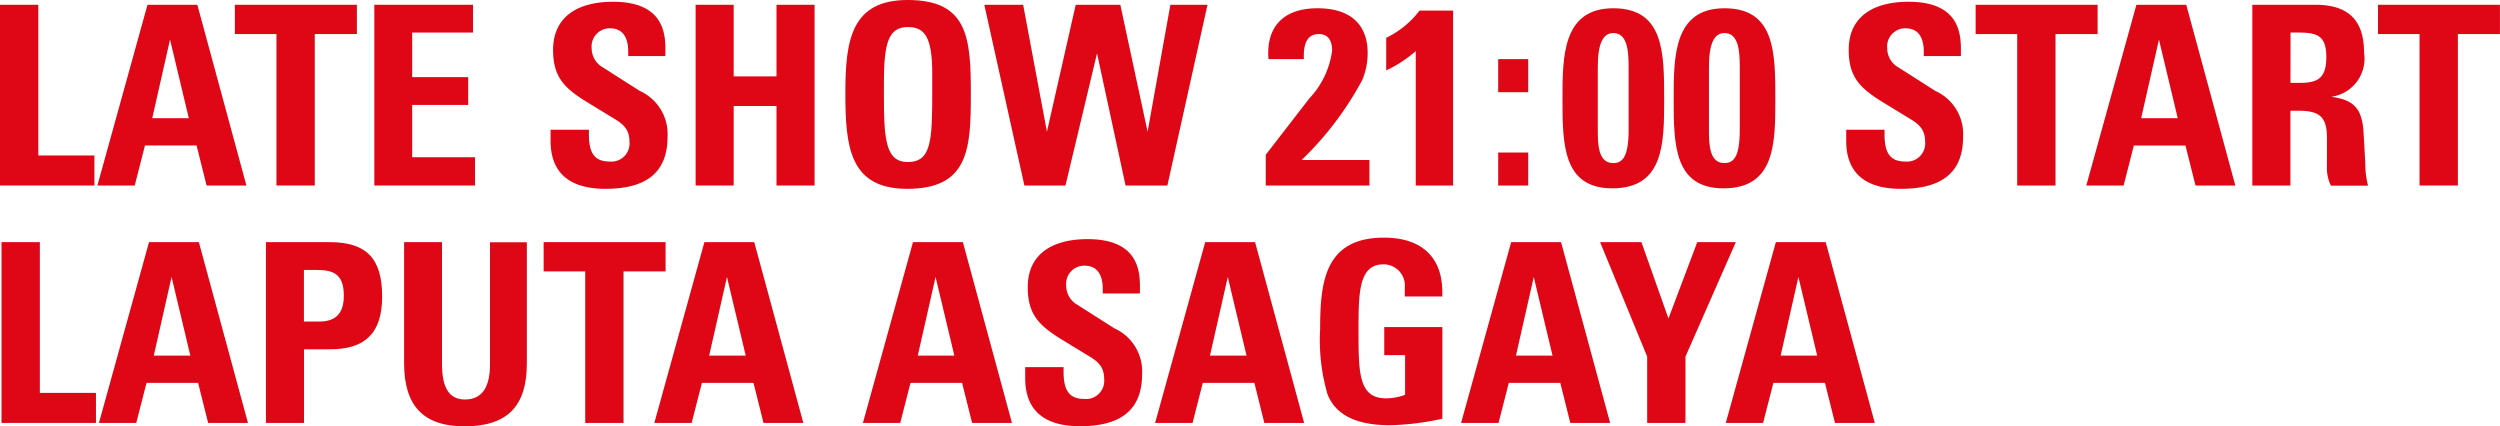
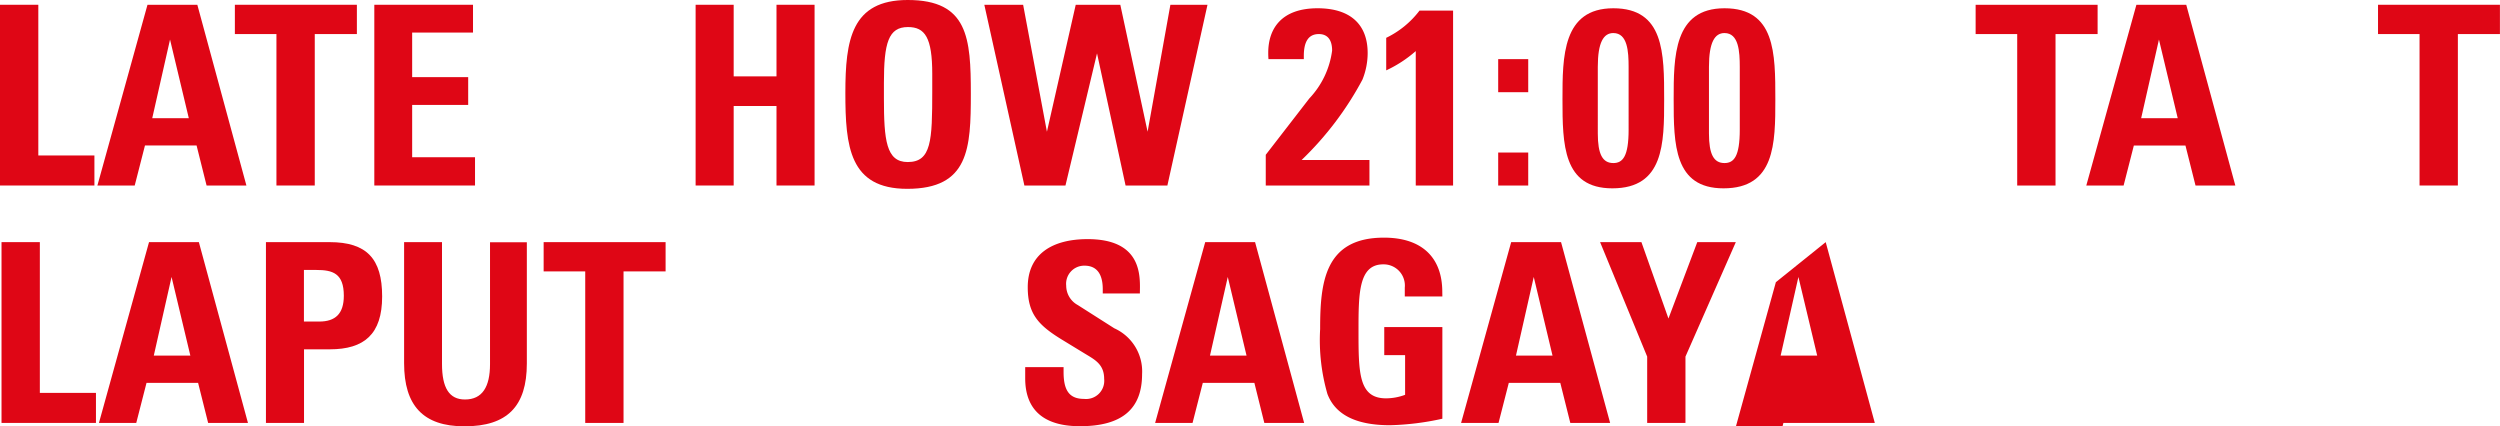
<svg xmlns="http://www.w3.org/2000/svg" viewBox="0 0 141.504 24.124">
  <defs>
    <style>.cls-1{fill:#df0615;}</style>
  </defs>
  <g id="レイヤー_2" data-name="レイヤー 2">
    <g id="レイアウト">
      <path class="cls-1" d="M2.255,13.705v8.533H5.431v1.7H.086V13.705Z" />
      <path class="cls-1" d="M11.256,13.705l2.779,10.234H11.781l-.568-2.267H8.293l-.581,2.267H5.6L8.435,13.705ZM8.705,20.127h2.069L9.711,15.676Z" />
      <path class="cls-1" d="M18.654,13.705c2.1,0,2.976.936,2.976,3.076s-1.02,2.991-2.963,2.991H17.208v4.167H15.053V13.705ZM18.073,18.2c.907,0,1.388-.439,1.388-1.461,0-1.275-.637-1.459-1.558-1.459h-.7V18.2Z" />
      <path class="cls-1" d="M25.018,13.705V20.6c0,1.36.411,2.012,1.3,2.012.978,0,1.418-.709,1.418-2v-6.9h2.084v6.861c0,2.424-1.107,3.558-3.531,3.558-2.338,0-3.416-1.177-3.416-3.571V13.705Z" />
      <path class="cls-1" d="M37.674,13.705v1.658H35.293v8.576H33.125V15.363H30.771V13.705Z" />
-       <path class="cls-1" d="M42.692,13.705,45.47,23.939H43.216l-.567-2.267h-2.92l-.581,2.267H37.036l2.835-10.234ZM40.14,20.127h2.069l-1.062-4.451Z" />
-       <path class="cls-1" d="M54.5,13.705l2.778,10.234H55.023l-.567-2.267h-2.92l-.581,2.267H48.842l2.835-10.234Zm-2.552,6.422h2.069l-1.062-4.451Z" />
      <path class="cls-1" d="M64.518,16.611h-2.1V16.37c0-.879-.354-1.333-1.035-1.333a1.026,1.026,0,0,0-1.034,1.135A1.249,1.249,0,0,0,61,17.264l2.071,1.318a2.675,2.675,0,0,1,1.573,2.594c0,1.97-1.134,2.948-3.516,2.948-2.508,0-3.1-1.375-3.1-2.708v-.637H60.2v.27c0,1.019.3,1.53,1.162,1.53a1.03,1.03,0,0,0,1.135-1.134c0-.836-.539-1.091-1.12-1.446L60.1,19.22c-1.317-.808-1.928-1.447-1.928-2.963,0-1.886,1.4-2.722,3.389-2.722,2.849,0,2.962,1.786,2.962,2.722Z" />
      <path class="cls-1" d="M71.039,13.705l2.778,10.234H71.563L71,21.672h-2.92L67.5,23.939H65.382l2.835-10.234Zm-2.552,6.422h2.069l-1.062-4.451Z" />
      <path class="cls-1" d="M81.64,16.781H79.513v-.5a1.2,1.2,0,0,0-1.219-1.318c-1.389,0-1.4,1.631-1.4,3.728,0,2.4,0,3.856,1.559,3.856a3.105,3.105,0,0,0,1.078-.2V20.1H78.351V18.511H81.64V23.7a15.215,15.215,0,0,1-2.963.368c-2.012,0-3.119-.651-3.544-1.772a11.012,11.012,0,0,1-.411-3.671c0-2.622.241-5.174,3.614-5.174,2.127,0,3.3,1.106,3.3,3.076Z" />
      <path class="cls-1" d="M88.358,13.705l2.778,10.234H88.882l-.567-2.267H85.4l-.581,2.267H82.7l2.835-10.234Zm-2.552,6.422h2.069l-1.062-4.451Z" />
      <path class="cls-1" d="M92.907,13.705l1.53,4.324,1.631-4.324H98.25L95.4,20.184v3.755H93.233V20.184l-2.665-6.479Z" />
-       <path class="cls-1" d="M103.338,13.705l2.779,10.234h-2.254l-.568-2.267h-2.92l-.581,2.267H97.682l2.835-10.234Zm-2.551,6.422h2.069l-1.063-4.451Z" />
+       <path class="cls-1" d="M103.338,13.705l2.779,10.234h-2.254h-2.92l-.581,2.267H97.682l2.835-10.234Zm-2.551,6.422h2.069l-1.063-4.451Z" />
      <path class="cls-1" d="M2.169.27V8.8H5.344v1.7H0V.27Z" />
      <path class="cls-1" d="M11.169.27,13.947,10.5H11.693l-.567-2.268H8.206L7.625,10.5H5.513L8.348.27ZM8.617,6.69h2.07L9.624,2.239Z" />
      <path class="cls-1" d="M20.2.27V1.928H17.816V10.5H15.647V1.928H13.294V.27Z" />
      <path class="cls-1" d="M26.773.27V1.843H23.329V4.366H26.5V5.939H23.329V8.9h3.558v1.6h-5.7V.27Z" />
-       <path class="cls-1" d="M37.659,3.175h-2.1v-.24c0-.879-.355-1.333-1.035-1.333a1.026,1.026,0,0,0-1.035,1.133,1.247,1.247,0,0,0,.652,1.092l2.07,1.319a2.675,2.675,0,0,1,1.573,2.593c0,1.971-1.134,2.949-3.515,2.949-2.509,0-3.105-1.375-3.105-2.708V7.343h2.169v.269c0,1.021.3,1.531,1.163,1.531a1.03,1.03,0,0,0,1.133-1.134c0-.836-.538-1.091-1.119-1.446l-1.276-.78c-1.319-.807-1.928-1.445-1.928-2.962C31.308.936,32.711.1,34.7.1c2.849,0,2.963,1.785,2.963,2.721Z" />
      <path class="cls-1" d="M41.527.27V4.323h2.424V.27h2.155V10.5H43.951V6H41.527V10.5H39.373V.27Z" />
      <path class="cls-1" d="M51.349,10.688c-3.274,0-3.5-2.41-3.5-5.429,0-2.991.34-5.259,3.53-5.259,3.416,0,3.572,2.154,3.572,5.315C54.95,8.392,54.851,10.688,51.349,10.688ZM50.031,5.557c0,2.381.128,3.615,1.347,3.615,1.346,0,1.389-1.22,1.389-4.012V4.182c0-2.056-.411-2.651-1.375-2.651-1.106,0-1.361.893-1.361,3.161Z" />
      <path class="cls-1" d="M57.911.27l1.347,7.186L60.888.27h2.523l1.545,7.186L66.246.27h2.1L66.076,10.5H63.709L62.093,3.02,60.307,10.5H57.982L55.714.27Z" />
      <path class="cls-1" d="M77.116,4.508a18.12,18.12,0,0,1-3.445,4.55h3.842V10.5H71.644V8.761l2.467-3.19A4.856,4.856,0,0,0,75.4,2.863c0-.624-.27-.935-.752-.935-.609,0-.85.468-.85,1.233v.185h-2c-.014-.157-.014-.284-.014-.355,0-1.389.765-2.523,2.793-2.523,1.828,0,2.835.892,2.835,2.537A4.052,4.052,0,0,1,77.116,4.508Z" />
      <path class="cls-1" d="M82.247.6V10.5H80.134V2.892a7.017,7.017,0,0,1-1.672,1.091V2.141A5.2,5.2,0,0,0,80.347.6Z" />
      <path class="cls-1" d="M86.5,3.346V5.217H84.8V3.346Zm0,5.287V10.5H84.8V8.633Z" />
      <path class="cls-1" d="M94.194,5.628c0,2.494-.014,5.032-2.934,5.032-2.792,0-2.821-2.481-2.821-5.047,0-2.4,0-5.145,2.878-5.145S94.194,3.005,94.194,5.628ZM90.438,7.556c0,1.176.27,1.673.879,1.673.538,0,.865-.383.865-1.886V3.785c0-.865-.057-1.914-.865-1.914-.553,0-.879.525-.879,1.914Z" />
      <path class="cls-1" d="M100.487,5.628c0,2.494-.014,5.032-2.934,5.032-2.793,0-2.821-2.481-2.821-5.047,0-2.4,0-5.145,2.877-5.145S100.487,3.005,100.487,5.628ZM96.73,7.556c0,1.176.27,1.673.879,1.673.539,0,.865-.383.865-1.886V3.785c0-.865-.057-1.914-.865-1.914-.552,0-.879.525-.879,1.914Z" />
-       <path class="cls-1" d="M110.989,3.175h-2.1v-.24c0-.879-.354-1.333-1.035-1.333a1.025,1.025,0,0,0-1.034,1.133,1.247,1.247,0,0,0,.652,1.092l2.069,1.319a2.674,2.674,0,0,1,1.574,2.593c0,1.971-1.135,2.949-3.516,2.949-2.509,0-3.1-1.375-3.1-2.708V7.343h2.169v.269c0,1.021.3,1.531,1.162,1.531a1.03,1.03,0,0,0,1.134-1.134c0-.836-.539-1.091-1.12-1.446l-1.276-.78c-1.318-.807-1.927-1.445-1.927-2.962,0-1.885,1.4-2.721,3.387-2.721,2.849,0,2.963,1.785,2.963,2.721Z" />
      <path class="cls-1" d="M118.728.27V1.928h-2.382V10.5h-2.169V1.928h-2.353V.27Z" />
      <path class="cls-1" d="M123.745.27,126.523,10.5H124.27L123.7,8.236h-2.921L120.2,10.5h-2.112L120.924.27Zm-2.552,6.42h2.07L122.2,2.239Z" />
-       <path class="cls-1" d="M131.044.27c1.857,0,2.764.85,2.764,2.707a2.176,2.176,0,0,1-1.857,2.5c1.205.17,1.744.581,1.829,2.012l.1,1.758a4.8,4.8,0,0,0,.156,1.262h-2.1a2.263,2.263,0,0,1-.227-1.12V7.811c0-1.234-.439-1.545-1.658-1.545h-.411V10.5h-2.155V.27Zm-1.4,4.422h.5c.992,0,1.53-.213,1.53-1.461,0-1.2-.5-1.388-1.573-1.388h-.453Z" />
      <path class="cls-1" d="M141.5.27V1.928h-2.381V10.5h-2.169V1.928H134.6V.27Z" />
    </g>
  </g>
</svg>